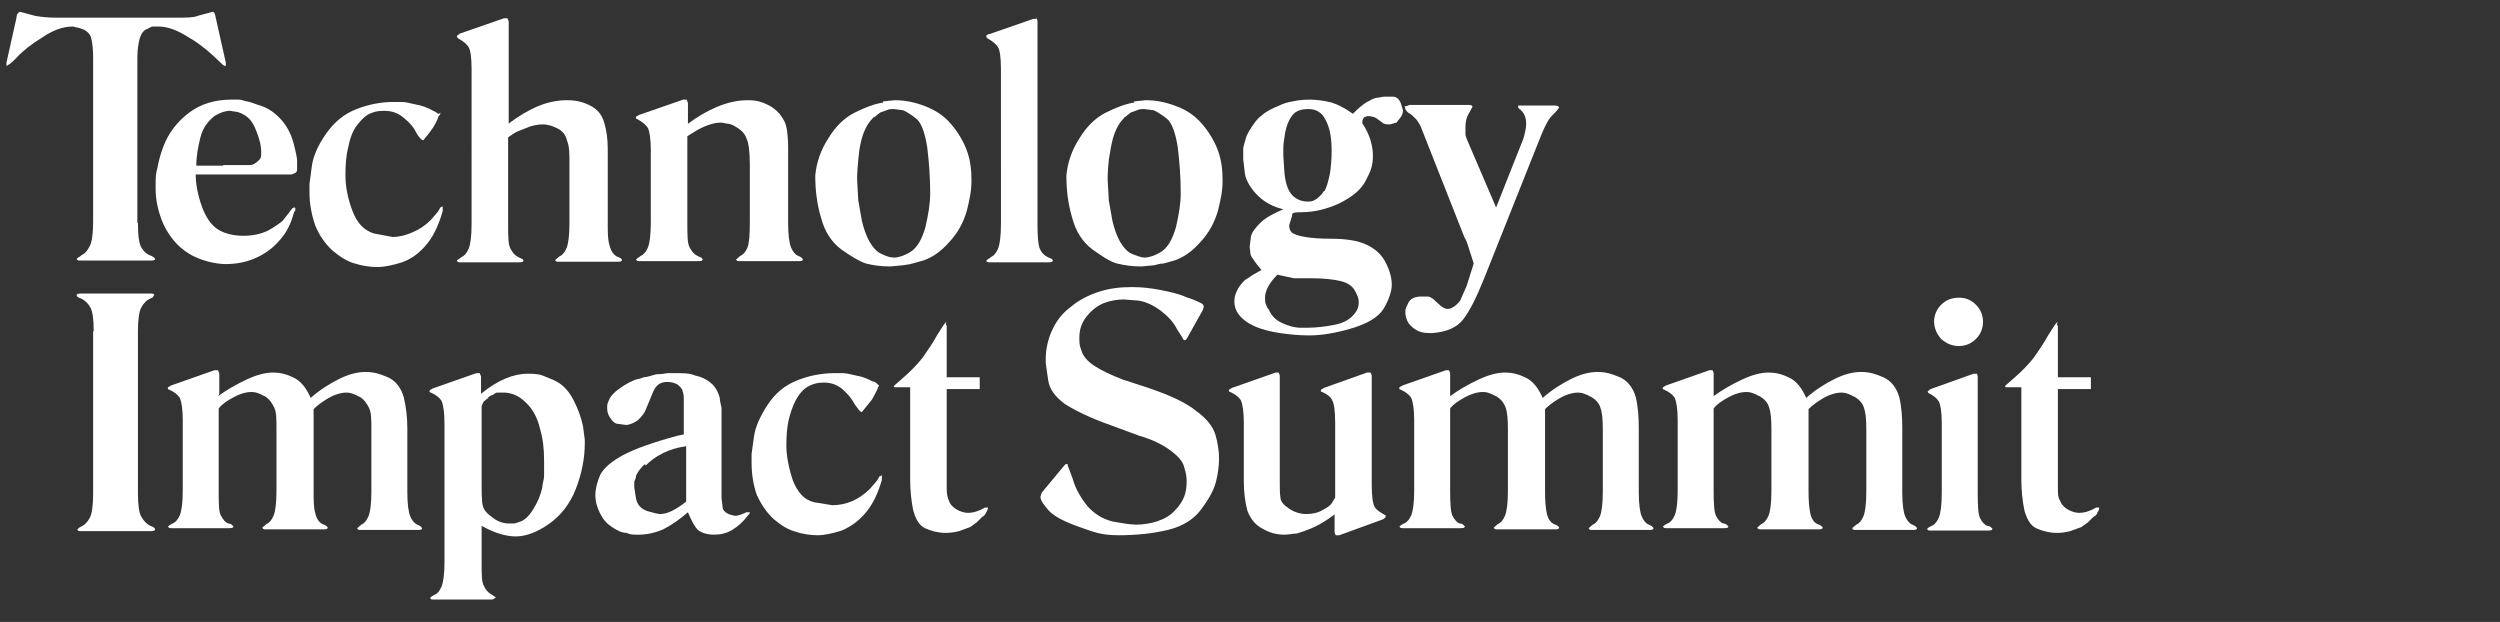
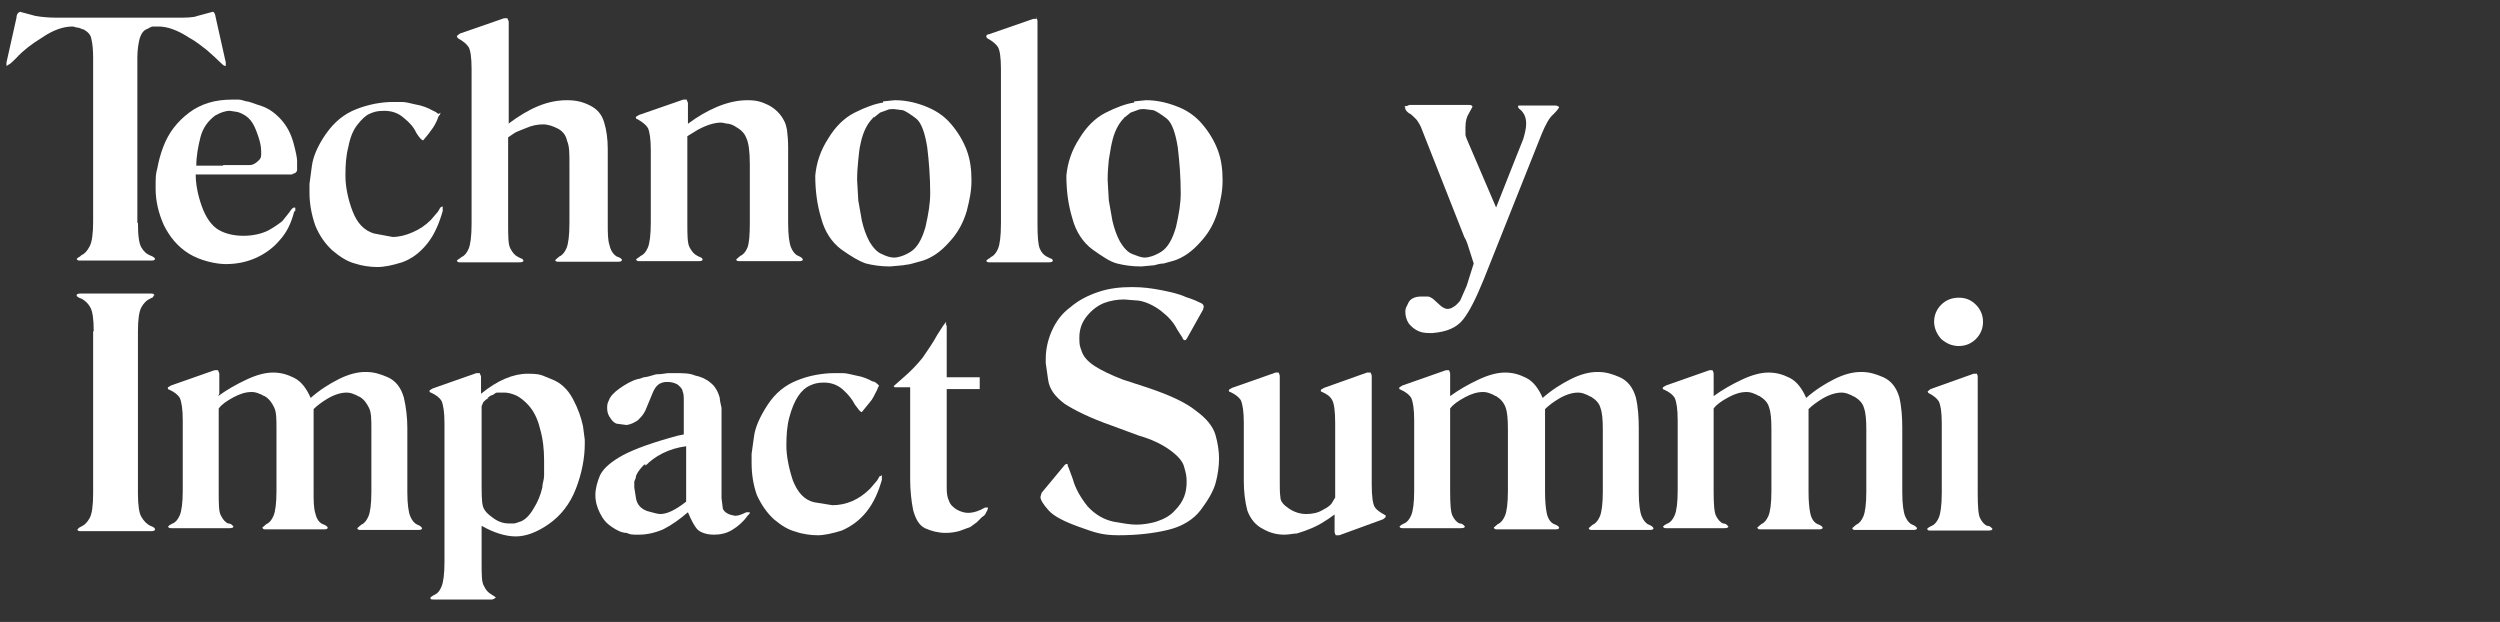
<svg xmlns="http://www.w3.org/2000/svg" id="Ebene_1" version="1.1" viewBox="0 0 424.1 105.5">
  <rect x="0" y="0" width="424.1" height="105.5" fill="#333333" stroke="none" />
  <defs>
    <style>
      .st0 {
        fill: #fff;
      }
    </style>
  </defs>
  <path class="st0" d="M23.4,37.8c0,2.2.2,3.6.6,4.2.4.7.9,1.1,1.4,1.3.6.2.9.5.9.6,0,.2-.2.3-.6.3h-12.1c-.3,0-.5,0-.6-.3.1,0,.2-.2.4-.3.1,0,.3-.2.4-.3.5-.2,1-.7,1.4-1.5.4-.7.6-2.2.6-4.2V9.8c0-1.3-.1-2.4-.3-3.2-.1-.7-.6-1.2-1.3-1.6-.2,0-.5-.2-.9-.3-.4,0-.7-.2-1-.2-1.6,0-3.3.6-5.2,1.9-1.8,1.1-3.2,2.2-4.3,3.4-.5.5-.9.9-1.2,1.1-.1,0-.3.2-.5.3v-.6l1.7-7.6c0-.6.3-.9.6-1l2.6.7c1.1.2,2.4.3,3.7.3h20.2c1.6,0,2.9,0,3.6-.3l2.6-.7c.2,0,.4.3.5,1l1.7,7.6v.6c0,0-.3,0-.6-.3-.8-.8-1.7-1.6-2.6-2.4-.9-.7-1.9-1.5-3-2.1-2-1.3-3.7-1.9-5.2-1.9s-.8,0-1,0-.5.2-.9.4c-.6.2-1,.7-1.3,1.6-.2.8-.4,1.9-.4,3.3v28h.1Z" />
  <path class="st0" d="M49.6,29.6h-16.4c0,1.5.3,3.3,1,5.3s1.7,3.4,2.9,4.1,2.7,1,4.2,1,3-.3,4.2-.9c1.1-.6,1.9-1.2,2.4-1.6l1.2-1.5c.3-.5.6-.8.8-.8s.2,0,.2.3,0,.3-.2.4c-.5,2-1.3,3.6-2.5,4.9-1.1,1.3-2.5,2.3-4.1,3s-3.3,1-5,1-4.4-.6-6.3-1.8c-1.9-1.2-3.2-2.8-4.2-4.8-.9-2-1.4-4.1-1.4-6.2s0-2.4.3-3.5c.2-1.1.5-2.3,1-3.6.9-2.4,2.4-4.3,4.4-5.8s4.4-2.2,7.2-2.2h1.2c.4,0,.9.2,1.3.3.5,0,1.3.4,2.6.8,1.2.4,2.3,1.2,3.3,2.3s1.7,2.5,2.1,4c.4,1.5.6,2.5.6,3v1.5c0,.4-.4.7-.9.7h.1ZM37.8,28h4.6c.5,0,1-.3,1.5-.8s.4-.8.4-1.6-.2-1.6-.5-2.5c-.4-1.2-.8-2.1-1.3-2.7s-1.2-1.1-2.2-1.4l-1.3-.2c-.8,0-1.6.3-2.5.8-1.2.9-2.1,2.1-2.5,3.7s-.7,3.2-.7,4.8h4.6,0Z" />
  <path class="st0" d="M74.7,19.1c0,.2,0,.3-.2.5s-.2.5-.4.9-.4.8-.6,1.1-.5.7-.8,1.1l-.9,1.1c-.3,0-.7-.5-1.2-1.3-.4-.9-1.1-1.7-2.1-2.5-.9-.8-2-1.2-3.3-1.2s-1.8.2-2.5.5-1.4,1-2.1,1.9c-.7.9-1.2,2.1-1.5,3.7-.4,1.5-.5,3.1-.5,4.9s.4,3.9,1.2,6,2,3.3,3.6,3.8l3.2.6c1.1,0,2.3-.3,3.4-.8,1.2-.5,2.2-1.2,3.1-2.1l1.2-1.4.4-.7.4-.2v.8c-.6,2.1-1.4,4-2.6,5.5s-2.6,2.6-4.3,3.2c-1.6.5-3,.8-4.2.8s-2.6-.2-3.8-.6c-1.2-.3-2.5-1.1-3.8-2.2-1.2-1.1-2.2-2.5-2.9-4.2-.6-1.7-1-3.6-1-5.6v-1.5l.4-3c.2-1.6,1-3.5,2.4-5.5s3.1-3.4,5.2-4.2c1-.4,2.1-.7,3.1-.9,1.1-.2,2.1-.3,3-.3h1.6c.6,0,1.3.2,2.2.4,1.2.2,2.2.6,2.9,1,.4.2.7.3,1,.6h.2s.2-.2.2-.2Z" />
  <path class="st0" d="M86.5,20.8c1.5-1.1,3.1-2.1,4.8-2.8,1.7-.7,3.3-1,4.9-1s2.7.3,3.9.9c1.2.6,2,1.5,2.4,2.9.4,1.3.6,2.8.6,4.5v12.6c0,1.6,0,2.8.3,3.7.2.9.6,1.5,1.2,1.9.6.2.9.4.9.6s-.2.3-.6.3h-10c-.4,0-.7,0-.7-.3.3-.3.5-.4.7-.6.5-.2.9-.7,1.2-1.4.3-.7.5-2.1.5-4.3v-10.2c0-1.5,0-2.8-.4-3.7-.2-1-.8-1.7-1.6-2.1s-1.6-.7-2.5-.7-1.9.2-2.8.6c-.5.2-1,.4-1.5.6s-1,.6-1.6,1v14.6c0,2.2,0,3.6.4,4.3s.7,1.1,1.3,1.4.6.3.7.3c0,0,0,0,.2.3,0,.2-.2.3-.7.3h-10c-.3,0-.5,0-.6-.3,0,0,.2-.2.4-.3,0,0,.3-.2.4-.3.5-.2.9-.7,1.2-1.4.3-.7.5-2.1.5-4.3V11.7c0-2-.2-3.2-.5-3.7s-.9-1-1.8-1.5c0,0-.2-.2-.2-.4l.5-.4,7.5-2.6h.6c0,.2.2.4.2.6v17.3l.2-.2Z" />
  <path class="st0" d="M116.7,21c1.6-1.2,3.3-2.2,5-2.9s3.4-1.1,5.1-1.1,2.4.3,3.5.8c1,.5,1.9,1.3,2.5,2.3s.5,1.2.7,1.9c.1.8.2,1.8.2,3v12.8c0,2.1.2,3.5.5,4.2s.7,1.2,1.2,1.4.7.4.8.6c0,.2-.2.3-.6.3h-10c-.4,0-.7,0-.7-.3.3-.3.5-.4.7-.6.5-.2.9-.7,1.2-1.4.3-.8.4-2.2.4-4.3v-9.8c0-2.2-.2-3.7-.6-4.5-.3-.8-.9-1.4-1.8-1.9-.3-.2-.7-.4-1.2-.5-.4,0-.9-.2-1.3-.2-1.1,0-2.4.4-3.9,1.2l-1.8,1.1v14.6c0,2.2,0,3.6.4,4.3s.7,1.1,1.3,1.4.6.3.7.3c0,0,0,0,.2.3,0,.2-.2.3-.7.3h-10c-.3,0-.5,0-.6-.3,0,0,.2-.2.4-.3,0,0,.3-.2.4-.3.5-.2.9-.7,1.2-1.4.3-.7.5-2.1.5-4.3v-12.2c0-1.9-.2-3.2-.5-3.8-.3-.5-.9-1-1.8-1.5-.2,0-.3-.2-.2-.4l.5-.3,7.5-2.6h.6c0,.2.2.4.2.6v3.5h0Z" />
  <path class="st0" d="M149.8,17.2l2-.2c1.6,0,3.3.3,5.1,1s3.2,1.6,4.4,3,2.1,2.9,2.7,4.5.8,3.3.8,5.1-.3,3.2-.8,5.2c-.6,2-1.5,3.7-3,5.3-1.4,1.6-2.9,2.6-4.4,3.1-.6.2-1.2.3-1.8.5s-1.2.2-1.6.3l-2.2.2c-1.6,0-2.9-.2-4.1-.5-1.2-.4-2.5-1.2-4.2-2.4-1.6-1.2-2.8-3-3.4-5.3-.7-2.3-1-4.7-1-7.2.2-2.2.9-4.3,2.2-6.3,1.2-2,2.7-3.5,4.5-4.4s3.4-1.5,4.8-1.7c0,0,0-.2,0-.2ZM148.1,20c-1,1-1.7,2.4-2.1,4.3-.2.8-.3,1.8-.4,2.8s-.2,2.2-.2,3.4l.2,3.5.6,3.4c.3,1.3.7,2.5,1.3,3.6.6,1,1.3,1.8,2.1,2.1.8.4,1.5.6,2.1.6s1.7-.3,2.8-1,1.9-2.1,2.5-4.2c.5-2.2.8-4,.8-5.7,0-2.7-.2-5.3-.5-7.8-.4-2.5-1-4.2-1.9-4.9s-1.7-1.2-2.2-1.4l-1.6-.2c-.4,0-.8,0-1.2.2l-1.1.4-1,.8h-.2Z" />
  <path class="st0" d="M175.8,3c.1.2.2.4.2.6v34.3c0,2.2.1,3.6.4,4.3.3.7.7,1.1,1.3,1.4.4.2.6.3.7.3,0,0,.1,0,.2.3,0,.2-.2.3-.7.3h-10c-.3,0-.5,0-.6-.3.1,0,.2-.2.4-.3.1,0,.3-.2.4-.3.5-.2.9-.7,1.2-1.4s.5-2.1.5-4.3V11.7c0-2-.2-3.2-.5-3.7s-.9-1-1.8-1.5c-.1,0-.2-.3-.2-.4.1-.2.3-.3.5-.3l7.5-2.6h.6v-.2h0Z" />
  <path class="st0" d="M192.4,17.2l2-.2c1.6,0,3.3.3,5.1,1,1.7.6,3.2,1.6,4.4,3s2.1,2.9,2.7,4.5.8,3.3.8,5.1-.3,3.2-.8,5.2c-.6,2-1.5,3.7-3,5.3-1.4,1.6-2.9,2.6-4.4,3.1-.6.2-1.2.3-1.8.5-.6,0-1.2.2-1.6.3l-2.2.2c-1.6,0-2.9-.2-4.1-.5s-2.5-1.2-4.2-2.4c-1.6-1.2-2.8-3-3.4-5.3-.7-2.3-1-4.7-1-7.2.2-2.2.9-4.3,2.2-6.3,1.2-2,2.7-3.5,4.5-4.4s3.4-1.5,4.8-1.7c0,0,0-.2,0-.2ZM190.7,20c-1,1-1.7,2.4-2.1,4.3-.2.8-.3,1.8-.5,2.8-.1,1-.2,2.2-.2,3.4l.2,3.5.6,3.4c.3,1.3.7,2.5,1.3,3.6.6,1,1.3,1.8,2.1,2.1s1.5.6,2.1.6,1.7-.3,2.8-1,1.9-2.1,2.5-4.2c.5-2.2.8-4,.8-5.7,0-2.7-.2-5.3-.5-7.8-.4-2.5-1-4.2-1.9-4.9s-1.7-1.2-2.2-1.4l-1.6-.2c-.4,0-.8,0-1.2.2l-1.1.4-1,.8h-.1Z" />
-   <path class="st0" d="M231.1,20.9c1.2,1.8,1.8,3.7,1.8,5.5s-.4,2.7-1.2,4.2c-.8,1.6-2.3,2.8-4.5,3.9-2.2,1-4.3,1.5-6.4,1.5s-1.4.3-1.7.9l-.4,1.3c0,.5.1.9.4,1.2.3.3,1.1.6,2.3.8s2.7.3,4.4.3c2.5,0,4.5.3,6,1s2.6,1.7,3.3,3.1,1,2.6,1,3.7-.5,2.6-1.4,4.1c-.9,1.4-2.7,2.5-5.4,3.3s-5.1,1.2-7.2,1.2-5.2-.3-7.4-.9-3.7-1.5-4.6-2.7c-.5-.7-.7-1.4-.7-2.1s.1-1.1.4-1.8c.3-.7.8-1.3,1.4-1.9.3-.2.7-.4,1.2-.8.5-.3,1.1-.6,1.6-.9-.7-.8-1.2-1.5-1.6-2.1-.2-.3-.3-.6-.3-.9s-.1-.6-.1-1l.2-1.6c.1-.7.7-1.5,1.6-2.4s2.3-1.6,3.9-2.3c-1.7-.4-3.2-1.2-4.3-2.3s-1.9-2.3-2.2-3.6l-.3-2.6v-1.7c0-.4.2-.9.4-1.7s.8-1.8,1.7-3c.8-1,2-1.9,3.8-2.6.8-.4,1.7-.7,2.5-.8.9-.2,1.8-.3,2.9-.3s2.6.2,3.7.5c1,.3,2.2.9,3.6,1.9,1-1,1.9-1.8,2.8-2.2.3-.2.7-.4,1.2-.5.4,0,.9-.2,1.3-.2h1.5c.6,0,1,.4,1.3,1l.4,1.3c0,.4-.1.8-.4,1.2l-.7.9c-.2,0-.6.2-1.1.3-.5,0-1,0-1.3-.3l-1.1-.8c-.4-.2-.9-.3-1.2-.3-.8,0-1.1.4-1.1,1.1h0ZM215.2,52.4c.4,1.1,1.2,1.9,2.3,2.4s2.1.8,3.2.8h1c1.6,0,3.2-.2,4.7-.5,1.6-.3,2.7-1,3.4-1.9.5-.6.7-1.2.7-1.9s-.2-1.1-.6-1.9-1.2-1.4-2.4-1.7-2.9-.5-5.1-.5h-2.9l-2.8-.6c-1.4,1.4-2.1,2.7-2.1,3.9s.2,1.2.5,1.9h.1ZM224.7,32.4c.3-.5.6-1.5.9-2.9.2-1.3.3-2.6.3-3.9,0-2.2-.3-3.9-1-5.2-.6-1.3-1.6-1.9-2.9-1.9s-2.2.3-2.8,1.1c-.6.8-1,1.8-1.2,3-.2,1.1-.3,2-.3,2.5v1.3l.2,3c.1,1,.3,1.9.6,2.6.3.7.7,1.2,1.3,1.6.6.4,1.3.6,2.1.6s1-.2,1.5-.5c.5-.4.9-.8,1.2-1.3h0Z" />
  <path class="st0" d="M238.3,18h.2c.3,0,.5-.2.6-.2h10c.3,0,.6,0,.7.3l-.6,1.1c-.4.6-.6,1.4-.6,2.4v1.2c0,.3.2.7.4,1.2l.9,2.1,3.9,9.1,3.4-8.6,1.2-3c.3-1,.5-1.9.5-2.6,0-1-.3-1.8-1-2.4-.3-.2-.5-.5-.3-.7h5.9c.5,0,.8,0,1,.3l-.2.3c-.2.3-.5.6-.8.9-.7.6-1.3,1.7-2,3.4l-9.8,24.6c-1.3,3.2-2.4,5.4-3.5,6.8s-2.8,2.1-5.2,2.3c-.9,0-1.6,0-2.3-.3s-1.2-.7-1.7-1.3c-.4-.6-.6-1.3-.6-2s.2-.8.5-1.5,1.1-1.1,2.2-1.1h1.1c.3,0,.6.2.9.4l1.1,1c.4.4.8.6,1.2.7.3,0,.7,0,1.1-.3.4-.2.8-.6,1.2-1.1l1.1-2.5,1.2-3.8-.8-2.5c-.2-.6-.3-1-.4-1.2s-.2-.5-.4-.8l-7.1-18c-.3-.9-.7-1.5-1-1.9,0,0-.3-.3-.5-.5s-.5-.5-.8-.6c-.5-.4-.7-.7-.6-1h-.1v-.2Z" />
  <path class="st0" d="M15.9,56.2c0-2.1-.2-3.4-.6-4.1s-.9-1.1-1.4-1.4c-.6-.2-.9-.4-.9-.6s.2-.3.6-.3h12c.3,0,.5,0,.6.3,0,0-.2,0-.2.2s-.3.2-.6.4c-.5.2-1,.7-1.4,1.4s-.6,2.1-.6,4.1v27.5c0,2,.2,3.4.6,4,.4.7.9,1.2,1.5,1.5.6.2.8.4.8.6s-.2.3-.6.3h-12c-.3,0-.5,0-.6-.3,0,0,.2,0,.2-.2,0,0,.3-.2.7-.4.4-.2.8-.6,1.2-1.3.4-.7.6-2.1.6-4.2v-27.5h.1Z" />
  <path class="st0" d="M37,67.2c1.5-1.1,3.1-2,4.8-2.8s3.2-1.2,4.5-1.2,2.4.3,3.6.9,2.1,1.8,2.8,3.4c1.6-1.4,3.2-2.4,4.8-3.2,1.6-.8,3.1-1.2,4.5-1.2s2.4.3,3.8.9c1.3.6,2.2,1.7,2.7,3.4.4,1.7.6,3.5.6,5.2v10.9c0,2,.2,3.4.5,4.1s.7,1.2,1.2,1.4c.5.2.7.4.8.6,0,.2-.2.3-.6.3h-9.8c-.3,0-.5,0-.6-.3.3-.3.5-.4.7-.6.5-.2.9-.7,1.2-1.4s.5-2.1.5-4.2v-10.5c0-1.7,0-2.9-.4-3.7s-.8-1.4-1.6-1.9c-.2,0-.5-.3-.9-.4-.4-.2-.9-.3-1.3-.3-.9,0-2,.3-3.2,1-1,.6-1.8,1.2-2.4,1.8v14c0,1.5,0,2.8.3,3.7.2.9.6,1.5,1.2,1.8.6.2.8.4.9.6,0,.2-.2.3-.6.3h-9.9c-.3,0-.5,0-.6-.3.3-.3.5-.4.7-.6.5-.2.9-.7,1.2-1.4s.5-2.1.5-4.2v-10.5c0-1.7,0-2.9-.4-3.7s-.8-1.4-1.6-1.9c-.2,0-.5-.3-.9-.4-.4-.2-.9-.3-1.3-.3-1,0-2,.3-3.1.9s-2,1.2-2.5,1.9v14c0,2.2,0,3.6.4,4.2.3.6.7,1.1,1.2,1.3.4,0,.6.2.7.3s0,0,.2.2c0,.2-.2.3-.7.3h-9.8c-.3,0-.5,0-.6-.3.1,0,.2-.2.4-.3.1,0,.3-.2.4-.2.5-.2.9-.7,1.2-1.4.3-.7.5-2.1.5-4.2v-11.9c0-1.9-.2-3.1-.5-3.8-.3-.5-.9-1-1.8-1.4-.2,0-.3-.2-.2-.4l.5-.3,7.4-2.6h.6c0,.2.2.4.2.6v3.4l-.2.4Z" />
  <path class="st0" d="M81.7,95.3c0,2.2,0,3.5.4,4.1.3.7.7,1.1,1.2,1.4s.8.5.8.6c-.3.2-.5.3-.7.3h-9.8c-.4,0-.6,0-.6-.3l.2-.2s.3-.2.7-.4.7-.6,1-1.3.5-2.1.5-4.1v-23.6c0-1.9-.2-3.1-.5-3.8-.3-.5-.9-1-1.8-1.4-.2,0-.3-.2-.2-.4l.5-.3,7.4-2.6h.6c0,.2.2.4.2.6v2.9c2.8-2.3,5.5-3.4,7.9-3.4s2.4.3,4,.9c1.6.6,2.8,1.7,3.7,3.4.9,1.7,1.4,3.2,1.7,4.6l.3,2.3v.7c0,2.4-.5,5-1.5,7.6s-2.6,4.6-4.6,6-3.9,2.1-5.6,2.1-3.7-.6-5.8-1.8v6.3s0-.2,0-.2ZM82.9,67.5c-.4.2-.7.5-.9.7l-.3.7v12.2c0,2.4,0,3.9.2,4.7s.8,1.4,1.8,2.1c.8.6,1.7.9,2.6.9h.9c.2,0,.7-.2,1.3-.4.6-.3,1.3-.9,2-2.1.7-1.1,1.2-2.3,1.5-3.6,0-.7.3-1.3.3-2s0-1.5,0-2.6c0-1.9-.2-3.7-.7-5.4-.4-1.7-1.1-3-1.9-3.9-.7-.8-1.5-1.4-2.1-1.7-.7-.3-1.4-.5-2-.5h-1.3c-.2,0-.4.2-.7.4-.3,0-.6.3-.9.5,0,0,0,0,0,0Z" />
  <path class="st0" d="M127.2,86.9c0,.3-.2.4-.3.5-.8,1.1-1.7,1.9-2.7,2.5s-2,.8-3.1.8-2.1-.3-2.7-.8c-.6-.6-1.1-1.6-1.7-3-1.4,1.2-2.8,2.2-4.2,2.9-1.4.6-2.8.9-4.1.9s-1.4,0-2.1-.3c-.8,0-1.6-.4-2.5-1s-1.5-1.3-2-2.3-.8-2-.8-3.1.3-2.2.8-3.4c.6-1.2,1.9-2.3,3.9-3.4,2.1-1.1,5.2-2.2,9.3-3.3l1-.2v-5.6c0-.7,0-1.3-.2-1.7,0-.4-.4-.8-.9-1.2-.6-.3-1.1-.4-1.6-.4s-.7,0-1.2.2-1,.7-1.4,1.7l-1.2,2.9c-.3.7-.8,1.2-1.3,1.7-.6.4-1.2.7-1.9.8l-1.5-.2c-.4,0-.9-.4-1.2-.9-.4-.5-.6-1.1-.6-1.7s0-.8.3-1.4c.2-.6.8-1.3,1.8-2s2-1.3,3.1-1.6c.3,0,.7-.2,1-.3.4,0,1.1-.2,2.1-.5,1,0,1.7-.2,2.1-.2h1.1c1.4,0,2.5,0,3.4.4,1,.2,1.9.6,2.6,1.2.8.6,1.3,1.5,1.6,2.6,0,.5.2,1.1.3,1.7,0,.6,0,1.2,0,1.9v13.4l.2,1.6c0,.4.4.8.8,1,.3.2.8.3,1.3.4.5,0,1.1-.2,1.9-.6h.5,0ZM109.3,78.8c-.6.6-1.1,1.2-1.4,1.9,0,.4-.2.7-.3,1,0,.3,0,.6,0,1l.3,1.9c.2,1,.8,1.7,1.9,2.1,1.1.3,1.8.5,2.2.5,1.2,0,2.6-.7,4.4-2.1v-9.4c-1.5.2-2.8.6-4,1.2s-2.1,1.3-2.9,2.1v-.2h0Z" />
  <path class="st0" d="M149.1,65.3s0,.3-.2.5c0,.2-.2.5-.4.9s-.4.8-.6,1.1c-.2.3-.5.6-.8,1l-.9,1.1c-.3,0-.6-.5-1.2-1.3-.4-.8-1.1-1.7-2-2.5s-2-1.2-3.2-1.2-1.7.2-2.4.5-1.4.9-2,1.8-1.1,2.1-1.5,3.6-.5,3.1-.5,4.8.4,3.8,1.1,5.9c.8,2,1.9,3.3,3.6,3.7l3.1.5c1.1,0,2.2-.2,3.4-.7,1.1-.5,2.1-1.2,3-2.1l1.2-1.4.4-.7s.2,0,.4-.2v.8c-.6,2.1-1.4,3.9-2.6,5.4s-2.6,2.5-4.2,3.2c-1.6.5-3,.8-4.1.8s-2.6-.2-3.7-.6c-1.2-.3-2.4-1-3.7-2.1-1.2-1.1-2.1-2.4-2.9-4.1-.6-1.7-.9-3.5-.9-5.5v-1.5l.4-2.9c.2-1.6,1-3.4,2.3-5.4s3-3.4,5.1-4.2c1-.4,2-.7,3.1-.9s2.1-.3,3-.3h1.6c.6,0,1.3.2,2.2.4,1.2.2,2.1.6,2.8,1,.4,0,.7.3,1,.6h.2-.1Z" />
  <path class="st0" d="M160.4,54.9c.1.2.2.3.2.5v8.6h5.6v2h-5.6v16.8c0,.9.1,1.6.4,2.2.2.6.7,1.1,1.4,1.5.6.3,1.2.5,1.8.5.9,0,1.9-.3,2.9-.9h.5c0,.2-.1.5-.3.8-.1.3-.3.6-.7.8l-.9.9-1.1.8-1.9.7c-.8.2-1.5.3-2.3.3-1.2,0-2.4-.3-3.5-.8-1-.5-1.6-1.6-2-3.1-.3-1.5-.5-3.3-.5-5.2v-15.6h-2.4c-.2,0-.3,0-.4-.2l1.7-1.5c.6-.5,1.1-1,1.7-1.6.5-.5,1-1.1,1.5-1.7.9-1.3,1.8-2.6,2.5-3.9.8-1.3,1.3-2,1.5-2.2v.3h0Z" />
  <path class="st0" d="M204.1,52.5l-2.8,5-.2.2h-.2c-.1,0-.3-.3-.3-.4-.2-.3-.5-.8-.9-1.4-.6-1.2-1.5-2.2-2.8-3.2-1.2-.9-2.5-1.5-3.7-1.7l-2.5-.2c-1.2,0-2.3.2-3.4.6-1,.4-2,1.1-2.9,2.2s-1.3,2.3-1.3,3.7.1,1.4.4,2.3,1,1.7,2.2,2.5c1.1.7,2.7,1.5,4.8,2.3l4,1.3c3.9,1.3,6.7,2.6,8.4,4,1.8,1.3,2.9,2.7,3.3,4.1s.6,2.8.6,4-.2,2.8-.6,4.2c-.4,1.4-1.3,2.9-2.5,4.5s-3.1,2.8-5.6,3.4-5.3.9-8.3.9-4.1-.5-6.7-1.4c-2.5-.9-4.3-1.8-5.2-2.8s-1.4-1.8-1.4-2.3l.2-.7,3.9-4.7c.2-.2.3-.2.5-.2,0,.3.1.5.2.7.4,1,.6,1.7.7,1.9.4,1.5,1.3,3.1,2.5,4.6,1.2,1.3,2.6,2.2,4.4,2.6,1.7.3,2.9.5,3.9.5s2.5-.2,3.6-.6c1.2-.4,2.2-1,2.9-1.8.8-.8,1.3-1.6,1.6-2.4s.4-1.6.4-2.5-.1-1.4-.4-2.4c-.2-1-1.1-2-2.5-3s-3.1-1.8-5.2-2.4l-4.6-1.7c-3.7-1.3-6.3-2.6-8-3.7-1.6-1.2-2.6-2.5-2.8-4.1l-.4-2.8v-.7c0-1.5.3-3.1,1-4.7s1.7-3,3.2-4.1c1.4-1.2,3-2,4.8-2.6s3.7-.8,5.6-.8,3.3.2,4.9.5c1.5.3,3,.6,4.3,1.2,1.3.4,2.1.8,2.5,1,.5.2.6.6.4,1h0Z" />
  <path class="st0" d="M226.5,87.2c-1.6,1.2-3.1,2.1-4.5,2.6-.7.3-1.4.5-2,.7-.6,0-1.3.2-2.1.2-1.3,0-2.5-.3-3.7-1-1.2-.6-2.1-1.7-2.6-3.1-.4-1.5-.6-3.2-.6-5v-9.9c0-1.9-.2-3.1-.5-3.8-.3-.5-.9-1-1.8-1.4-.2,0-.3-.2-.2-.4l.5-.3,7.4-2.6h.5c.1.2.2.4.2.6v18c0,.9,0,1.8.1,2.5,0,.8.6,1.4,1.5,2s1.9.9,2.9.9,2-.2,2.8-.7c.8-.4,1.3-.8,1.5-1.1l.6-1v-12.7c0-2-.2-3.3-.5-3.8-.3-.6-.8-1-1.7-1.4-.2,0-.3-.2-.2-.4l.5-.3,7.3-2.6h.6c.1.2.2.4.2.6v18.4c0,2.1.2,3.3.5,3.8s.9.9,1.8,1.4c.1,0,.1.2,0,.4l-.4.3-7.4,2.7h-.6c-.1-.2-.2-.4-.2-.6v-3h.1,0Z" />
-   <path class="st0" d="M246,67.2c1.5-1.1,3.1-2,4.8-2.8,1.7-.8,3.2-1.2,4.5-1.2s2.4.3,3.6.9,2.1,1.8,2.8,3.4c1.6-1.4,3.2-2.4,4.8-3.2,1.6-.8,3.1-1.2,4.5-1.2s2.4.3,3.8.9c1.3.6,2.2,1.7,2.7,3.4.4,1.7.5,3.5.5,5.2v10.9c0,2,.2,3.4.5,4.1s.7,1.2,1.2,1.4c.5.2.7.4.8.6,0,.2-.2.3-.6.3h-9.8c-.3,0-.5,0-.6-.3.3-.3.5-.4.7-.6.5-.2.9-.7,1.2-1.4.3-.7.5-2.1.5-4.2v-10.5c0-1.7-.1-2.9-.4-3.7-.2-.8-.8-1.4-1.6-1.9-.2,0-.5-.3-.9-.4-.4-.2-.9-.3-1.3-.3-.9,0-2,.3-3.2,1-1,.6-1.8,1.2-2.4,1.8v14c0,1.5.1,2.8.3,3.7s.6,1.5,1.2,1.8c.6.2.8.4.9.6,0,.2-.2.3-.6.3h-9.9c-.3,0-.5,0-.6-.3.3-.3.5-.4.7-.6.5-.2.9-.7,1.2-1.4.3-.7.5-2.1.5-4.2v-10.5c0-1.7-.1-2.9-.4-3.7s-.8-1.4-1.6-1.9c-.2,0-.5-.3-.9-.4-.4-.2-.9-.3-1.3-.3-1,0-2,.3-3.1.9s-2,1.2-2.5,1.9v14c0,2.2.1,3.6.4,4.2s.7,1.1,1.2,1.3c.4,0,.6.2.7.3l.2.2c0,.2-.2.3-.7.3h-9.8c-.3,0-.5,0-.6-.3.1,0,.2-.2.4-.3.1,0,.3-.2.4-.2.5-.2.9-.7,1.2-1.4.3-.7.5-2.1.5-4.2v-11.9c0-1.9-.2-3.1-.5-3.8-.3-.5-.9-1-1.8-1.4-.2,0-.3-.2-.2-.4l.5-.3,7.4-2.6h.5c.1.2.2.4.2.6v3.8h0Z" />
+   <path class="st0" d="M246,67.2c1.5-1.1,3.1-2,4.8-2.8,1.7-.8,3.2-1.2,4.5-1.2s2.4.3,3.6.9,2.1,1.8,2.8,3.4c1.6-1.4,3.2-2.4,4.8-3.2,1.6-.8,3.1-1.2,4.5-1.2s2.4.3,3.8.9c1.3.6,2.2,1.7,2.7,3.4.4,1.7.5,3.5.5,5.2v10.9c0,2,.2,3.4.5,4.1s.7,1.2,1.2,1.4c.5.2.7.4.8.6,0,.2-.2.3-.6.3h-9.8c-.3,0-.5,0-.6-.3.3-.3.5-.4.7-.6.5-.2.9-.7,1.2-1.4.3-.7.5-2.1.5-4.2v-10.5c0-1.7-.1-2.9-.4-3.7-.2-.8-.8-1.4-1.6-1.9-.2,0-.5-.3-.9-.4-.4-.2-.9-.3-1.3-.3-.9,0-2,.3-3.2,1-1,.6-1.8,1.2-2.4,1.8v14c0,1.5.1,2.8.3,3.7s.6,1.5,1.2,1.8c.6.2.8.4.9.6,0,.2-.2.3-.6.3h-9.9c-.3,0-.5,0-.6-.3.3-.3.5-.4.7-.6.5-.2.9-.7,1.2-1.4.3-.7.5-2.1.5-4.2v-10.5c0-1.7-.1-2.9-.4-3.7s-.8-1.4-1.6-1.9c-.2,0-.5-.3-.9-.4-.4-.2-.9-.3-1.3-.3-1,0-2,.3-3.1.9s-2,1.2-2.5,1.9v14c0,2.2.1,3.6.4,4.2s.7,1.1,1.2,1.3c.4,0,.6.2.7.3l.2.2c0,.2-.2.3-.7.3h-9.8c-.3,0-.5,0-.6-.3.1,0,.2-.2.4-.3.1,0,.3-.2.4-.2.5-.2.9-.7,1.2-1.4.3-.7.5-2.1.5-4.2v-11.9c0-1.9-.2-3.1-.5-3.8-.3-.5-.9-1-1.8-1.4-.2,0-.3-.2-.2-.4l.5-.3,7.4-2.6h.5c.1.2.2.4.2.6v3.8h0" />
  <path class="st0" d="M290.7,67.2c1.5-1.1,3.1-2,4.8-2.8s3.2-1.2,4.5-1.2,2.4.3,3.6.9,2.1,1.8,2.8,3.4c1.6-1.4,3.2-2.4,4.8-3.2,1.6-.8,3.1-1.2,4.5-1.2s2.4.3,3.8.9c1.3.6,2.2,1.7,2.7,3.4.4,1.7.5,3.5.5,5.2v10.9c0,2,.2,3.4.5,4.1s.7,1.2,1.2,1.4c.5.2.7.4.8.6,0,.2-.2.3-.6.3h-9.8c-.3,0-.5,0-.6-.3.3-.3.5-.4.7-.6.5-.2.9-.7,1.2-1.4.3-.7.5-2.1.5-4.2v-10.5c0-1.7-.1-2.9-.4-3.7-.2-.8-.8-1.4-1.6-1.9-.2,0-.5-.3-.9-.4-.4-.2-.9-.3-1.3-.3-.9,0-2,.3-3.2,1-1,.6-1.8,1.2-2.4,1.8v14c0,1.5.1,2.8.3,3.7s.6,1.5,1.2,1.8c.6.2.8.4.9.6,0,.2-.2.3-.6.3h-9.9c-.3,0-.5,0-.6-.3.3-.3.5-.4.7-.6.5-.2.9-.7,1.2-1.4.3-.7.5-2.1.5-4.2v-10.5c0-1.7-.1-2.9-.4-3.7-.2-.8-.8-1.4-1.6-1.9-.2,0-.5-.3-.9-.4-.4-.2-.9-.3-1.3-.3-1,0-2,.3-3.1.9s-2,1.2-2.5,1.9v14c0,2.2.1,3.6.4,4.2s.7,1.1,1.2,1.3c.4,0,.6.2.7.3l.2.2c0,.2-.2.3-.7.3h-9.8c-.3,0-.5,0-.6-.3.1,0,.2-.2.4-.3.1,0,.3-.2.4-.2.5-.2.9-.7,1.2-1.4.3-.7.5-2.1.5-4.2v-11.9c0-1.9-.2-3.1-.5-3.8-.3-.5-.9-1-1.8-1.4-.2,0-.3-.2-.2-.4l.5-.3,7.4-2.6h.5c.1.2.2.4.2.6v3.8h0Z" />
  <path class="st0" d="M335.3,63.3c.1.2.2.4.2.6v19.8c0,2.2.1,3.6.4,4.2s.7,1.1,1.2,1.3c.4,0,.6.2.7.3l.2.2c0,.2-.2.3-.7.3h-9.8c-.3,0-.5,0-.6-.3.1,0,.2-.2.4-.3.1,0,.3-.2.4-.2.5-.2.9-.7,1.2-1.4.3-.7.5-2.1.5-4.2v-11.8c0-1.9-.2-3.1-.5-3.7-.3-.5-.9-1-1.7-1.4,0,0-.1,0-.2-.3l.5-.4,7.3-2.6h.5ZM328.1,54.6c0-1.1.4-2.1,1.2-2.9.8-.8,1.8-1.2,3-1.2s2.1.4,2.9,1.2,1.2,1.8,1.2,2.9-.4,2.1-1.2,2.9c-.8.8-1.8,1.2-2.9,1.2s-2.1-.4-3-1.2c-.8-.9-1.2-1.9-1.2-3h0Z" />
-   <path class="st0" d="M348.9,54.9c0,.2.2.3.2.5v8.6h5.6v2h-5.6v16.8c0,.9,0,1.6.4,2.2.2.6.7,1.1,1.4,1.5.6.3,1.2.5,1.8.5.9,0,1.9-.3,2.9-.9h.5c0,.2,0,.5-.3.8,0,.3-.3.6-.7.8l-.9.9-1.1.8-1.9.7c-.8.2-1.5.3-2.3.3-1.2,0-2.4-.3-3.5-.8-1-.5-1.6-1.6-2-3.1-.3-1.5-.5-3.3-.5-5.2v-15.6h-2.4c-.2,0-.3,0-.4-.2l1.7-1.5c.6-.5,1.1-1,1.7-1.6.5-.5,1-1.1,1.5-1.7.9-1.3,1.8-2.6,2.5-3.9.8-1.3,1.3-2,1.5-2.2v.3h-.1Z" />
</svg>